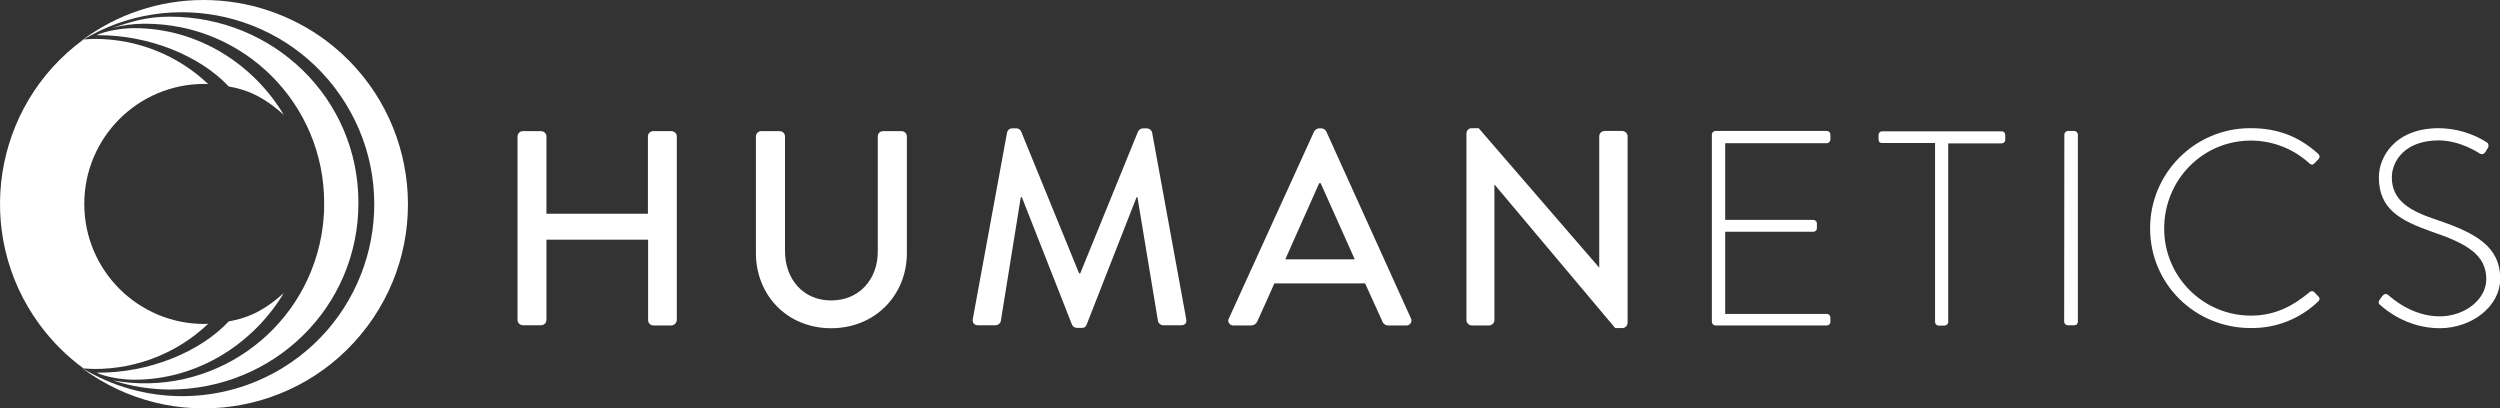
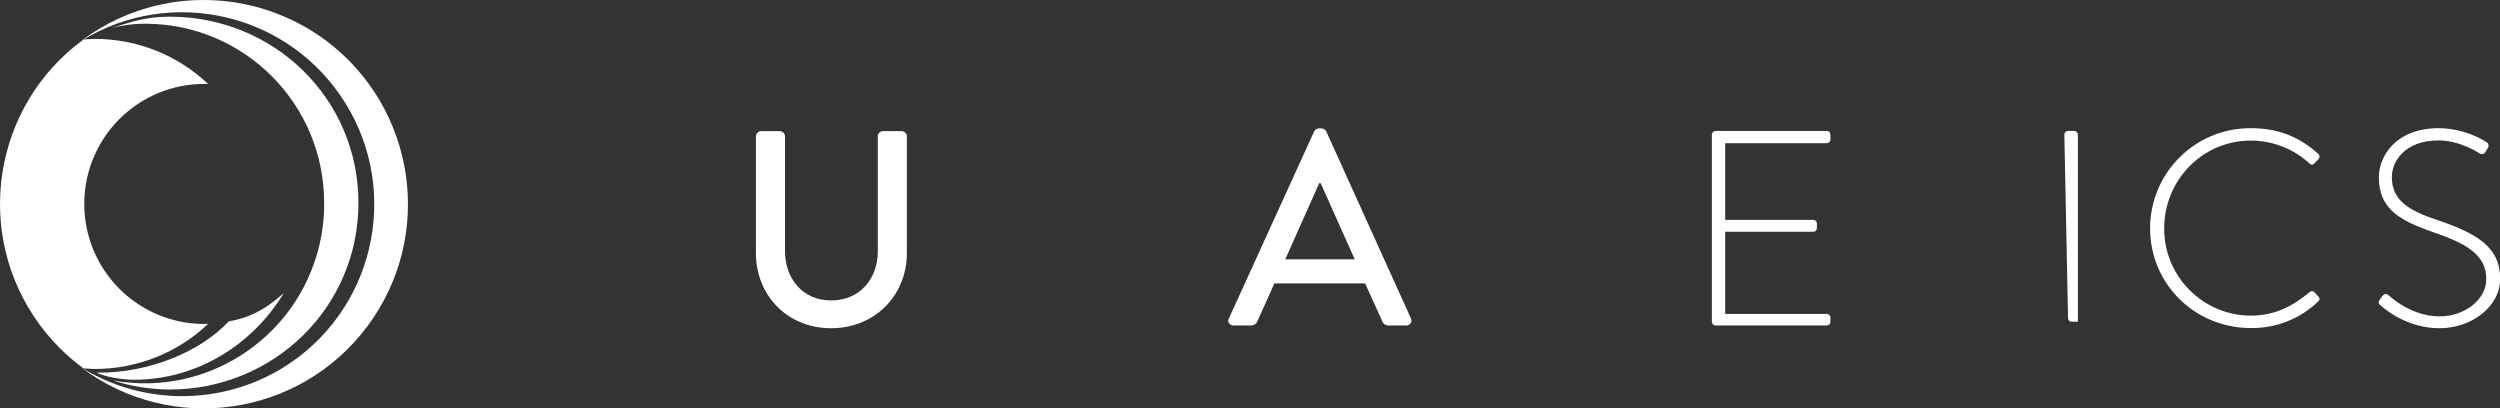
<svg xmlns="http://www.w3.org/2000/svg" version="1.1" id="Layer_1" x="0px" y="0px" viewBox="0 0 1349.7 220.5" style="enable-background:new 0 0 1349.7 220.5;" xml:space="preserve">
  <rect x="0" y="0" width="1349.7" height="220.5" fill="#333333" stroke="none" />
  <style type="text/css">
	.st0{fill:#FFFFFF;}
</style>
-   <path class="st0" d="M279.4,73.6c0.1-1.5,1.3-2.8,2.8-2.8h9.9c1.6,0,2.9,1.3,2.9,2.8v41.8h54.8V73.6c0-1.6,1.3-2.8,2.9-2.8l0,0h9.9  c1.5,0.1,2.8,1.3,2.8,2.8v99.2c-0.1,1.5-1.3,2.8-2.8,2.9h-9.9c-1.6,0-2.8-1.3-2.8-2.9v-43.4H295v43.3c0,1.6-1.3,2.9-2.9,2.9h-9.9  c-1.5-0.1-2.8-1.3-2.8-2.9V73.6z" />
  <path class="st0" d="M408.1,73.6c0.1-1.5,1.3-2.8,2.8-2.8h10c1.6,0,2.9,1.3,2.9,2.8c0,0,0,0,0,0v61.9c0,15,9.6,26.7,24.9,26.7  c15.4,0,25.2-11.6,25.2-26.4V73.6c0-1.6,1.3-2.8,2.8-2.8h10c1.6,0,2.9,1.3,2.9,2.8v63c0,22.8-17.2,40.6-40.9,40.6  c-23.7,0-40.6-17.8-40.6-40.6L408.1,73.6z" />
-   <path class="st0" d="M543.7,71.5c0.3-1.3,1.4-2.2,2.7-2.2h2.4c1.1,0,2.1,0.7,2.5,1.7l31.3,76.6h0.6l31.2-76.6c0.5-1,1.5-1.6,2.5-1.7  h2.4c1.3,0.1,2.4,1,2.7,2.2l18.4,100.7c0.5,2.1-0.6,3.4-2.7,3.4h-9.7c-1.3,0-2.4-0.9-2.8-2.1l-11.1-67h-0.5l-27,68.9  c-0.4,1.1-1.4,1.7-2.5,1.6h-2.7c-1.1,0-2.1-0.6-2.6-1.6l-27.1-68.9h-0.6l-10.8,67c-0.4,1.2-1.4,2-2.7,2.1H528  c-2.1,0-3.1-1.4-2.8-3.4L543.7,71.5z" />
  <path class="st0" d="M663.5,171.8l46-100.9c0.6-0.9,1.5-1.5,2.5-1.6h1.5c1.1,0.1,2,0.7,2.5,1.6l45.7,100.9c0.7,1.3,0.2,2.9-1.1,3.6  c-0.5,0.2-1,0.4-1.5,0.3h-9.4c-1.5,0.1-2.9-0.8-3.4-2.2l-9.3-20.5h-49c-3,6.9-6.1,13.6-9.2,20.5c-0.6,1.4-1.9,2.2-3.4,2.2H666  c-1.5,0.1-2.7-1-2.9-2.4C663.1,172.7,663.2,172.2,663.5,171.8 M731.4,140l-18.4-41.1h-0.8L693.9,140L731.4,140z" />
-   <path class="st0" d="M791.7,71.9c0.1-1.5,1.3-2.7,2.8-2.7h3.8l65,75.2h0.1V73.6c0-1.6,1.3-2.9,2.9-2.9h9.6c1.5,0.1,2.8,1.3,2.8,2.9  v100.8c-0.1,1.5-1.3,2.7-2.8,2.7h-3.9l-65-77.3h-0.2v73c0,1.6-1.3,2.8-2.8,2.9c0,0,0,0,0,0h-9.5c-1.5-0.1-2.8-1.3-2.8-2.9  L791.7,71.9z" />
  <path class="st0" d="M924.2,72.7c0-1.1,0.9-2,2-2h60.1c1.1,0,1.9,0.9,1.9,2v2.6c0,1.1-0.9,2-1.9,2h-54.9v41.4h47.5  c1.1,0,2,0.9,2,1.9v2.6c0,1.1-0.9,2-2,1.9h-47.5v44.4h54.9c1.1,0,1.9,0.9,1.9,1.9v2.4c0,1.1-0.9,1.9-1.9,1.9h-60.1  c-1.1,0-2-0.9-2-1.9L924.2,72.7z" />
-   <path class="st0" d="M1044.7,77.2h-28.6c-1.5,0-1.9-0.9-1.9-2.2v-2.2c0-1,0.8-1.9,1.8-1.9c0,0,0.1,0,0.1,0h64.5c1-0.1,1.9,0.7,2,1.8  c0,0.1,0,0.1,0,0.2v2.5c0.1,1-0.7,1.9-1.8,2c-0.1,0-0.1,0-0.2,0h-28.8v96.5c0,1-0.9,1.9-2.4,1.9h-2.7c-1.1,0-2-0.9-2-1.9V77.2z" />
-   <path class="st0" d="M1114.5,72.7c0-1.1,0.9-2,2-2h3.3c1.1,0,2,0.9,2,2v101c0,1.1-0.9,2-2.1,1.9c0,0-0.1,0-0.1,0h-3.2  c-1.1,0-2-0.9-2-1.9L1114.5,72.7z" />
+   <path class="st0" d="M1114.5,72.7c0-1.1,0.9-2,2-2h3.3c1.1,0,2,0.9,2,2v101c0,0-0.1,0-0.1,0h-3.2  c-1.1,0-2-0.9-2-1.9L1114.5,72.7z" />
  <path class="st0" d="M1215.2,69.2c15.3,0,26.7,5.1,36.4,13.9c0.8,0.7,0.9,1.9,0.2,2.7c0,0,0,0,0,0l-2.4,2.5  c-0.9,0.9-1.7,0.7-2.6-0.1c-8.6-7.9-19.9-12.3-31.6-12.3c-26.2,0-46.8,21.4-46.8,47.4c-0.1,25.8,20.7,46.9,46.5,47.1  c0.1,0,0.2,0,0.3,0c12.9,0,22.6-5.1,31.6-12.6c0.6-0.7,1.6-0.8,2.4-0.3l2.5,2.6c0.7,0.6,0.8,1.7,0.1,2.4c0,0-0.1,0.1-0.1,0.1  c-9.8,9.5-22.9,14.7-36.6,14.5c-30,0-54.3-23.7-54.3-53.8c0-29.9,24.2-54.1,54.1-54.1C1215.2,69.2,1215.2,69.2,1215.2,69.2" />
  <path class="st0" d="M1284.8,161.7l1.3-1.8c1-1.2,2.1-1.6,3.3-0.6c1.5,1.3,12.6,11.5,27.7,11.5c13.6,0,25.2-9.1,25.2-20.1  c0-13.3-10.9-19.3-29.1-25.5c-17.4-6.1-28.9-12.3-28.9-29.5c0-11.2,9-26.5,32.4-26.5c9.1,0.1,18.1,2.7,25.8,7.6c1,0.6,1.3,2,0.7,3  c0,0.1-0.1,0.1-0.1,0.2c-0.5,0.6-0.9,1.3-1.2,2c-0.9,1.2-1.8,1.6-3.3,0.8c-0.4-0.3-10.5-7-22-7c-18.4,0-25.3,11.4-25.3,19.9  c0,12.7,9.8,18.3,24.9,23.2c20.5,7,33.6,14.2,33.6,31.6c0,15-15.4,26.7-32.7,26.7c-17.8,0-29.8-10.5-31.8-12.3  C1284.4,164.2,1283.6,163.5,1284.8,161.7" />
  <path class="st0" d="M109.9,0C86.1,0,63,7.7,44,22C92.7-8,156.5,7.2,186.6,55.9s14.9,112.6-33.8,142.6C119.4,219,77.3,219,44,198.5  c48.8,36.5,117.8,26.5,154.3-22.3S224.7,58.4,176,21.9C156.9,7.7,133.7,0,109.9,0" />
  <path class="st0" d="M193.5,109.6c0,56.3-45.7,100.7-102,100.7c-10.4-0.1-20.7-1.7-30.5-4.9c52.6,9.5,103-25.5,112.5-78.2  c1-5.8,1.6-11.7,1.5-17.6c0.1-53.4-43.1-96.7-96.5-96.8c-0.2,0-0.3,0-0.5,0c-5.9,0-11.8,0.8-17.6,2.3C70.1,12.1,78.2,9,91.6,9  C147.9,9,193.6,53.3,193.5,109.6" />
-   <path class="st0" d="M123.5,46.7c12.3,2.1,20.8,7.3,29.7,15.3c-16.4-27.5-46.6-46.9-80.9-46.8c-6.8,0-15.6,1.6-20.2,3.8  C80.6,18.7,108.3,30.4,123.5,46.7" />
  <path class="st0" d="M123.5,173.5c12.3-2.1,20.8-7.3,29.7-15.3c-16.4,27.4-46.6,46.9-80.9,46.8c-6.8,0-15.6-1.6-20.2-3.8  C80.6,201.5,108.3,189.8,123.5,173.5" />
  <path class="st0" d="M110.3,45.3c0.7,0,1.4,0.1,2.1,0.1C95.9,29.7,74,21,51.2,21c-2.1,0-4.1,0.2-6.1,0.3C-4,57.2-14.6,126,21.2,175  c6.7,9.1,14.7,17.2,23.9,23.9c2,0.1,4.1,0.3,6.1,0.3c22.8,0,44.7-8.7,61.2-24.4c-0.7,0-1.4,0.1-2.1,0.1c-35.8,0-64.8-29-64.8-64.8  C45.5,74.3,74.5,45.3,110.3,45.3" />
</svg>